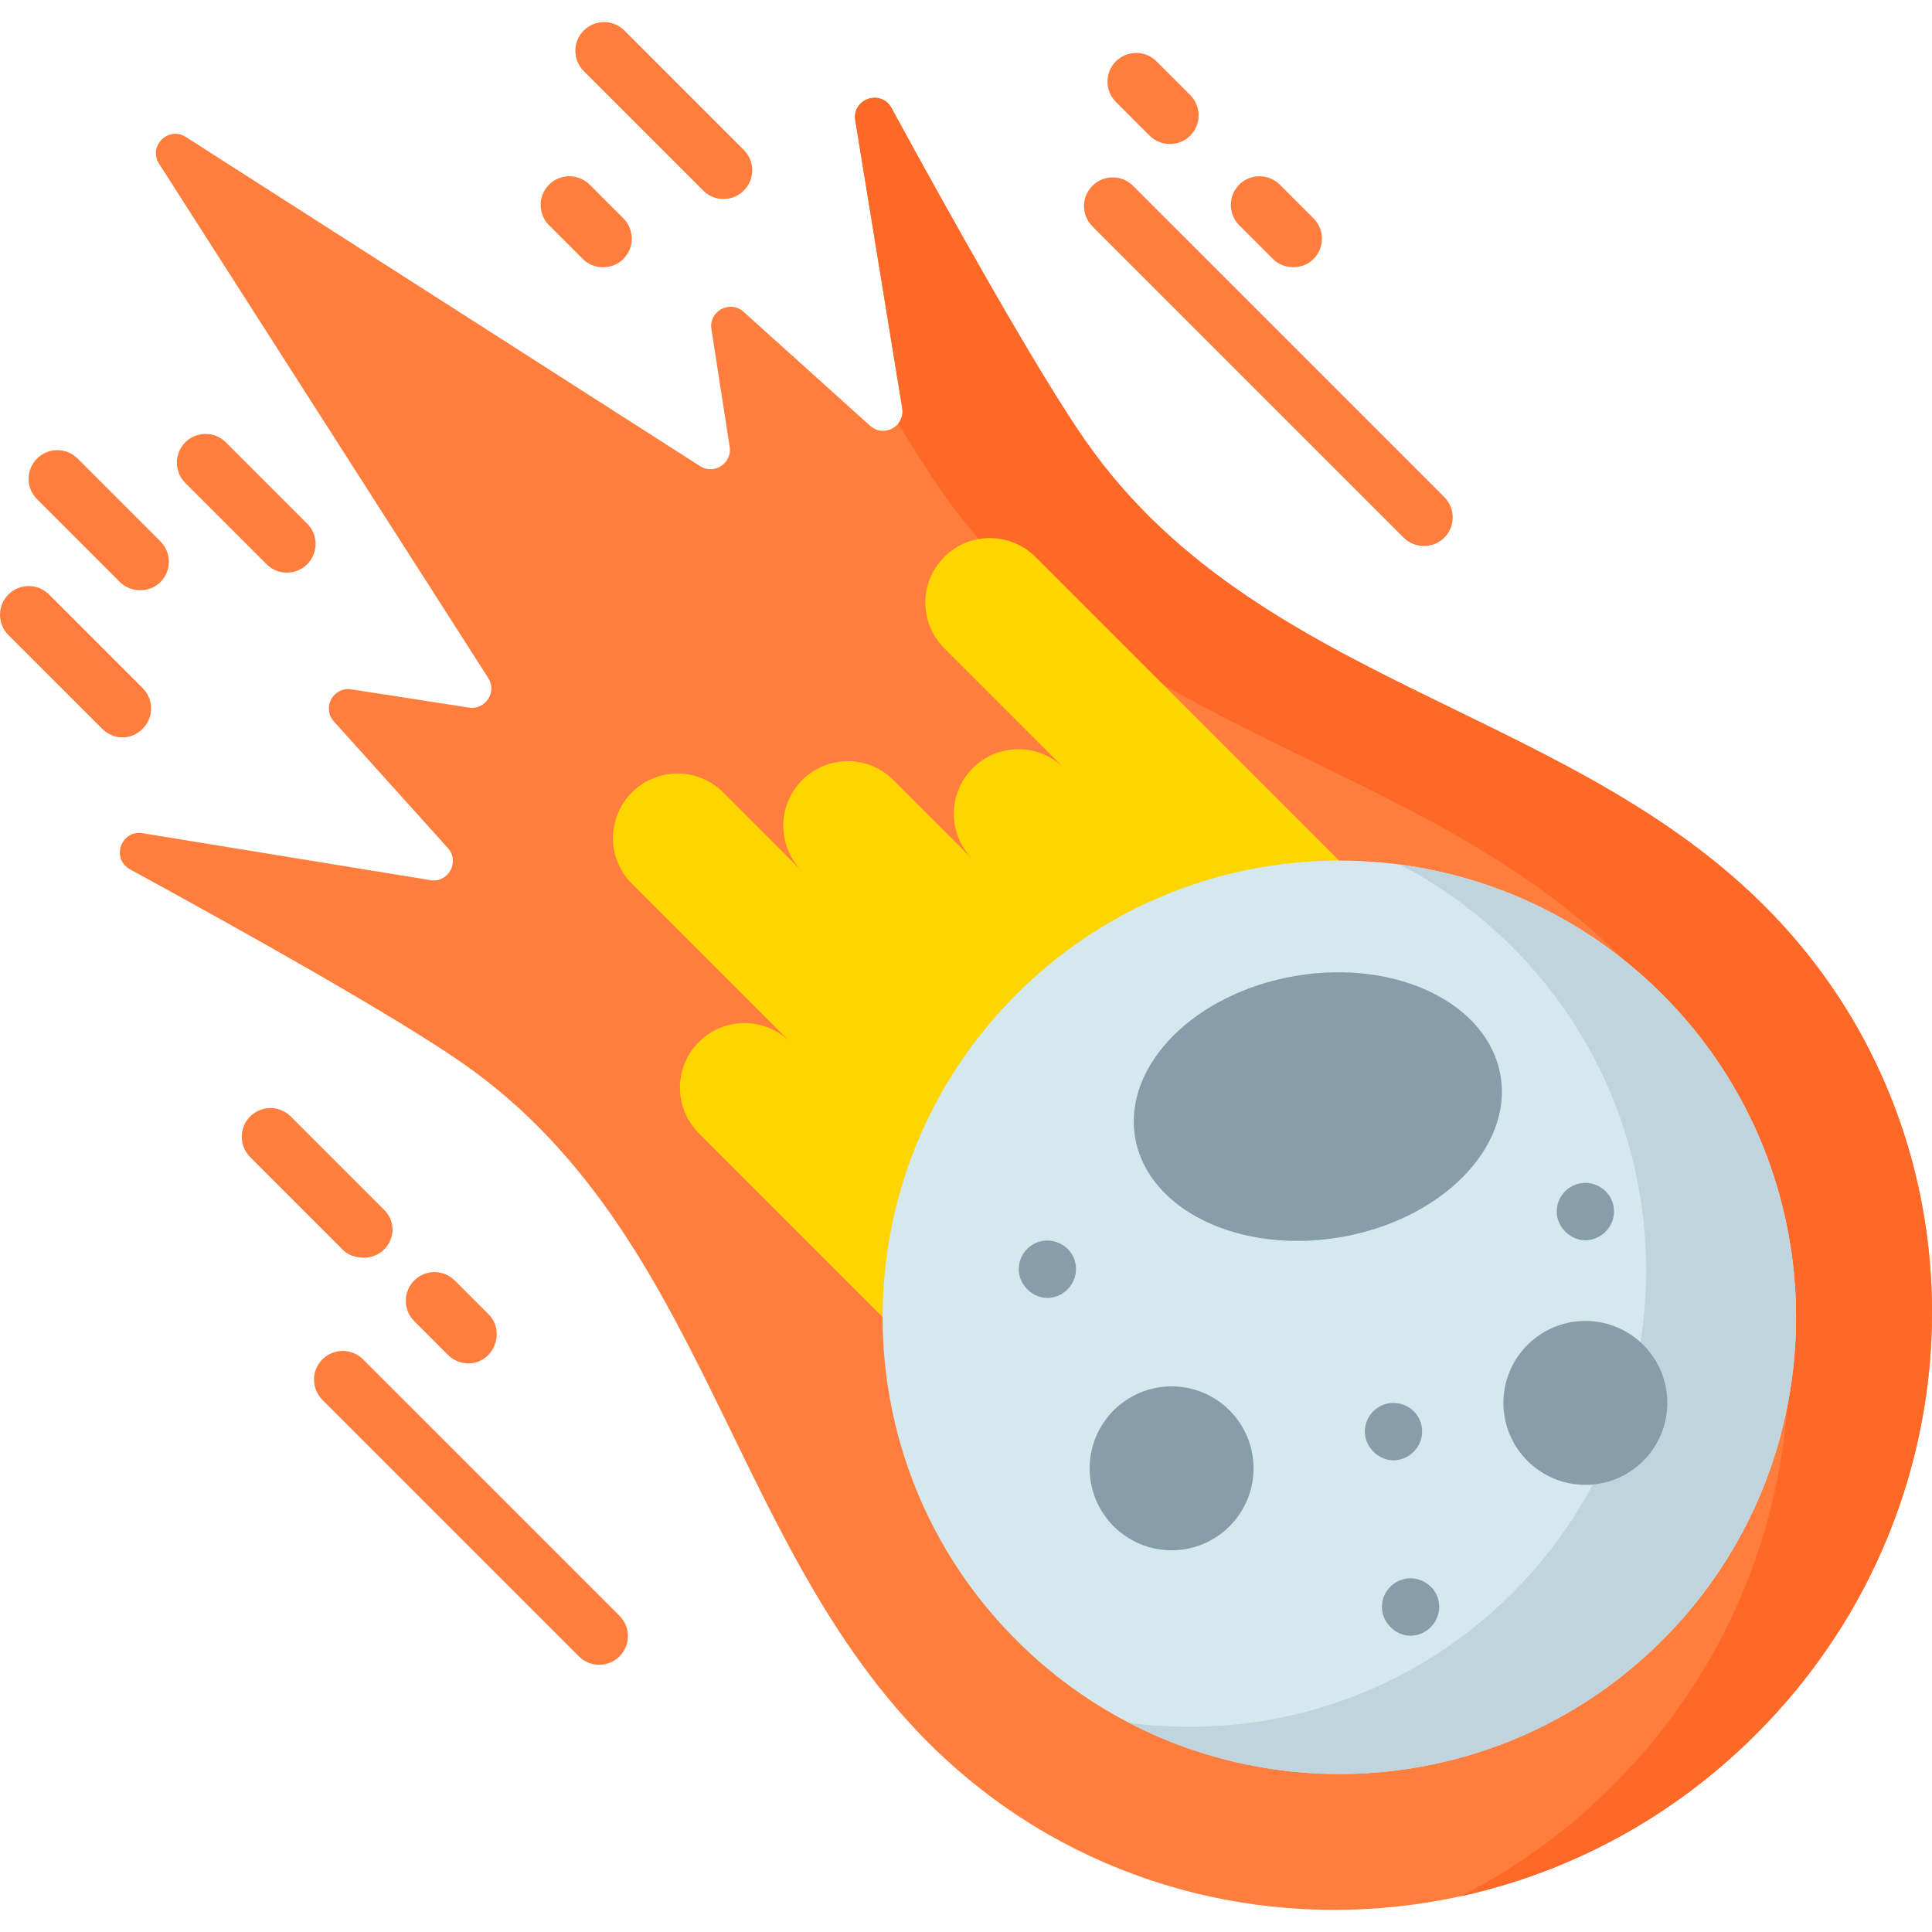
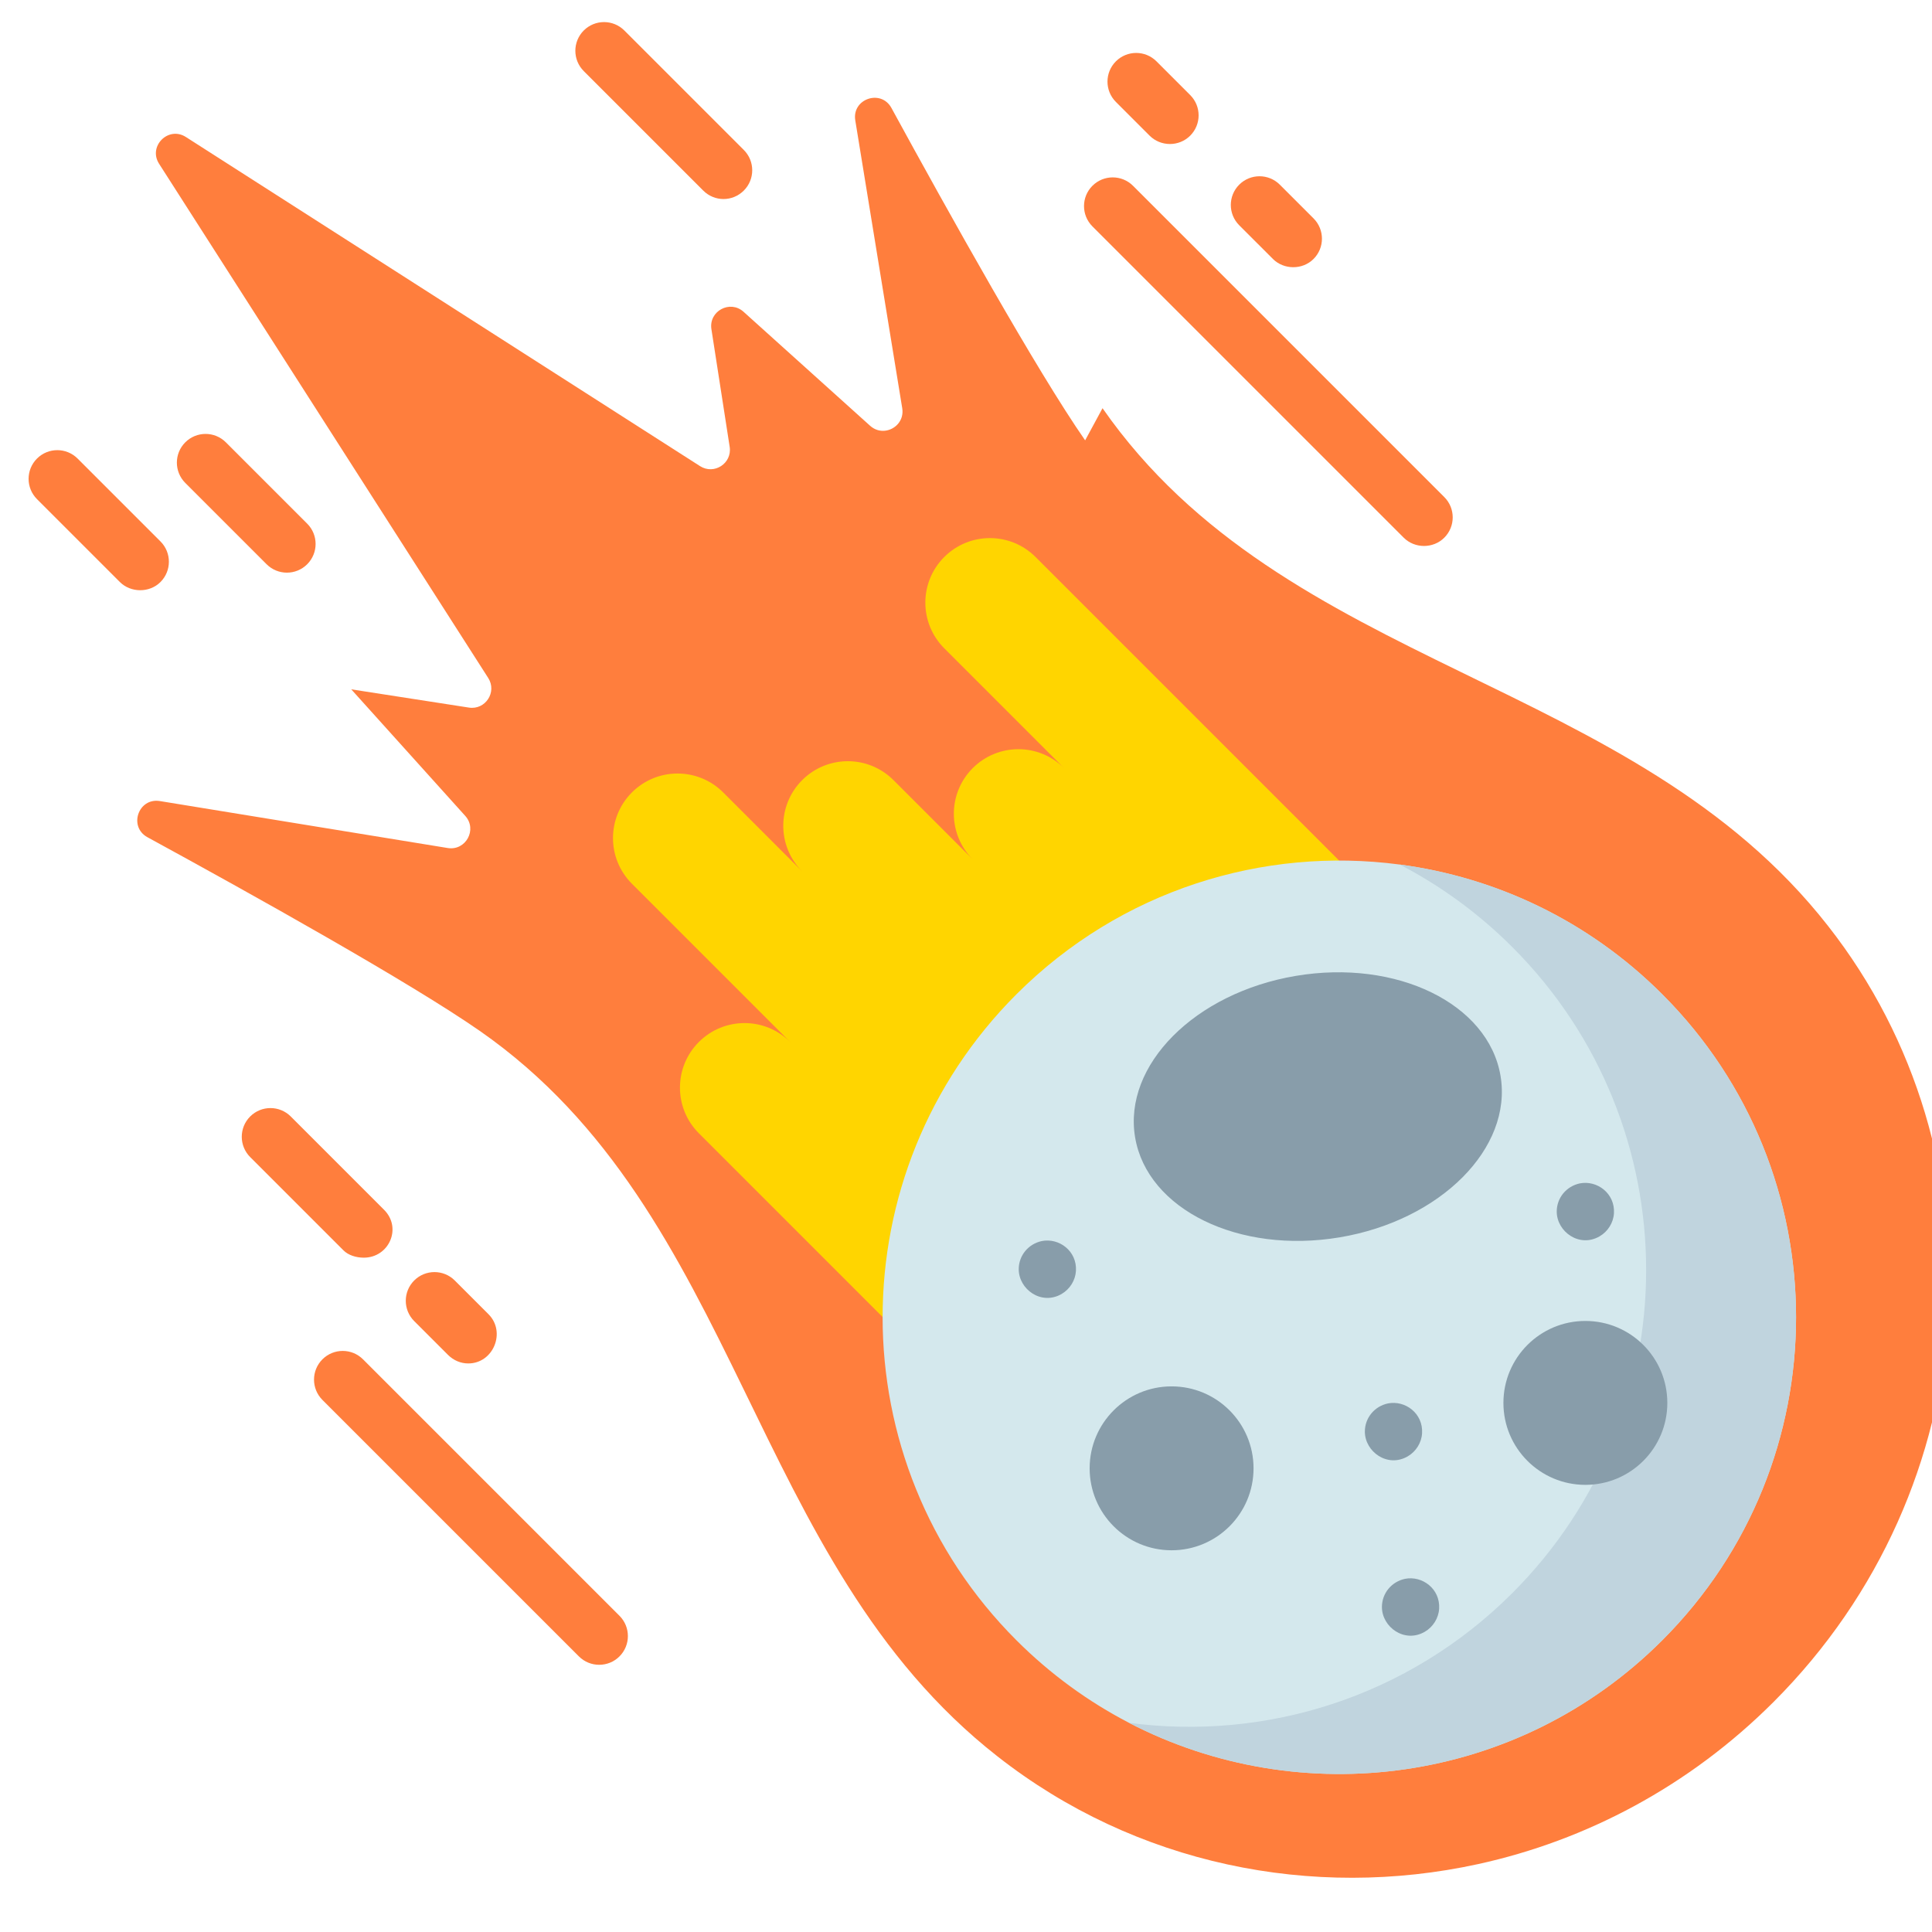
<svg xmlns="http://www.w3.org/2000/svg" id="Capa_1" enable-background="new 0 0 511.381 511.381" height="512" viewBox="0 0 511.381 511.381" width="512">
  <g>
    <g>
      <g>
-         <path d="m287.227 116.555c-12.779-18.354-36.115-60.203-51.273-87.978-2.767-5.069-10.5-2.415-9.57 3.285l12.43 76.2c.265 1.627-.216 3.059-1.108 4.113-1.732 2.046-5.014 2.668-7.392.527l-33.504-30.177c-3.588-3.231-9.246-.171-8.506 4.6l4.833 31.147c.678 4.368-4.115 7.492-7.838 5.109l-136.102-87.119c-4.636-2.967-10.056 2.453-7.089 7.089l87.119 136.103c2.383 3.723-.741 8.516-5.109 7.838l-31.147-4.833c-4.771-.74-7.832 4.918-4.6 8.506l30.177 33.504c3.245 3.602.145 9.28-4.64 8.5l-76.2-12.43c-5.7-.93-8.354 6.803-3.285 9.57 27.775 15.158 69.624 38.495 87.978 51.273 69.536 48.415 70.885 140.299 137.05 192.042 36.501 28.63 83.331 38.079 127.183 28.49 28.557-6.245 55.85-20.563 78.205-42.916l.006-.006c56.678-56.683 61.699-145.118 14.426-205.388-51.745-66.164-143.628-67.513-192.044-137.049z" fill="#ff7e3d" />
-         <path d="m511.381 347.336c0 40.186-15.549 80.665-46.537 111.653l-.01.01c-22.347 22.347-49.616 36.656-78.162 42.907.258-.132.516-.264.773-.398 14.187-7.346 27.523-16.985 39.452-28.915l.01-.01c30.988-30.988 46.537-71.467 46.537-111.653 0-33.307-10.687-66.412-32.112-93.733-51.744-66.169-143.623-67.516-192.045-137.049-3.262-4.69-7.206-10.9-11.542-18.021.871-1.054 1.331-2.472 1.068-4.062l-12.43-76.208c-.932-5.693 6.807-8.347 9.573-3.282 15.154 27.776 38.494 69.623 51.268 87.979 48.421 69.532 140.301 70.89 192.045 137.049 21.425 27.321 32.112 60.425 32.112 93.733z" fill="#ff6927" />
+         <path d="m287.227 116.555c-12.779-18.354-36.115-60.203-51.273-87.978-2.767-5.069-10.5-2.415-9.57 3.285l12.43 76.2c.265 1.627-.216 3.059-1.108 4.113-1.732 2.046-5.014 2.668-7.392.527l-33.504-30.177c-3.588-3.231-9.246-.171-8.506 4.6l4.833 31.147c.678 4.368-4.115 7.492-7.838 5.109l-136.102-87.119c-4.636-2.967-10.056 2.453-7.089 7.089l87.119 136.103c2.383 3.723-.741 8.516-5.109 7.838l-31.147-4.833l30.177 33.504c3.245 3.602.145 9.28-4.64 8.5l-76.2-12.43c-5.7-.93-8.354 6.803-3.285 9.57 27.775 15.158 69.624 38.495 87.978 51.273 69.536 48.415 70.885 140.299 137.05 192.042 36.501 28.63 83.331 38.079 127.183 28.49 28.557-6.245 55.85-20.563 78.205-42.916l.006-.006c56.678-56.683 61.699-145.118 14.426-205.388-51.745-66.164-143.628-67.513-192.044-137.049z" fill="#ff7e3d" />
        <path d="m249.934 147.433c-6.673 6.673-6.673 17.492 0 24.165l31.71 31.71c-6.673-6.673-17.492-6.673-24.165 0s-6.673 17.492 0 24.165l-20.984-20.984c-6.673-6.673-17.492-6.673-24.165 0-6.673 6.673-6.673 17.492 0 24.165l-20.907-20.907c-6.673-6.673-17.492-6.673-24.165 0s-6.673 17.492 0 24.165l41.89 41.89c-6.673-6.673-17.492-6.673-24.165 0-6.673 6.673-6.673 17.492 0 24.165l65.34 65.34 120.827-120.827-97.05-97.05c-6.674-6.67-17.493-6.67-24.166.003z" fill="#ffd500" />
        <path d="m269.026 263.187c-47.211 47.211-47.211 123.754 0 170.965 8.993 8.993 19.051 16.273 29.767 21.84 45.541 23.657 102.98 16.377 141.198-21.84 47.211-47.211 47.211-123.754 0-170.965-19.55-19.55-44.129-31.004-69.573-34.363-36-4.753-73.731 6.702-101.392 34.363z" fill="#d4e8ed" />
        <path d="m439.995 434.15c-38.21 38.21-95.629 45.495-141.163 21.862 36.022 4.791 73.789-6.667 101.474-34.352 47.216-47.206 47.216-123.748 0-170.964-9.006-9.006-19.09-16.301-29.817-21.863 25.416 3.363 49.976 14.832 69.506 34.353 47.206 47.216 47.206 123.758 0 170.964z" fill="#c0d4de" />
        <g fill="#889daa">
          <ellipse cx="348.946" cy="292.79" rx="49.048" ry="35.091" transform="matrix(.986 -.166 .166 .986 -43.851 62.14)" />
          <circle cx="310.109" cy="388.652" r="21.692" />
          <circle cx="419.632" cy="371.334" r="21.692" />
        </g>
      </g>
    </g>
    <g fill="#ff7e3d">
      <path d="m90.905 330.953c1.279 1.279 3.321 1.936 5.37 1.941 6.659.015 10.223-7.837 5.376-12.685l-24.69-24.689c-2.967-2.966-7.778-2.966-10.744 0-2.967 2.968-2.967 7.778 0 10.745 0 0 24.467 24.467 24.688 24.688z" />
      <path d="m123.93 360.891c6.682.007 10.061-8.341 5.371-13.031l-8.927-8.927c-2.966-2.967-7.777-2.968-10.744-.001s-2.967 7.778 0 10.744c0 0 8.915 8.915 8.927 8.927 1.512 1.513 3.438 2.286 5.373 2.288z" />
-       <path d="m154.256 68.551c2.923 2.92 7.808 2.934 10.744-.001 2.967-2.967 2.967-7.778 0-10.744l-8.927-8.926c-2.967-2.966-7.778-2.967-10.744.001-2.967 2.967-2.967 7.778 0 10.744.001-.001 8.927 8.925 8.927 8.926z" />
      <path d="m336.936 68.55c2.871 2.871 7.806 2.938 10.744-.001 2.967-2.967 2.967-7.778-.001-10.744l-8.927-8.926c-2.966-2.966-7.777-2.967-10.744.001-2.967 2.967-2.967 7.778.001 10.744-.001 0 8.904 8.903 8.927 8.926z" />
      <path d="m304.291 35.907c2.914 2.915 7.766 2.979 10.744.001 2.968-2.967 2.968-7.778.001-10.744l-8.926-8.927c-2.967-2.967-7.778-2.968-10.744-.001-2.968 2.967-2.968 7.778-.001 10.744 0 0 8.915 8.916 8.926 8.927z" />
      <path d="m31.733 154.058c2.846 2.845 7.81 2.934 10.744 0 2.967-2.968 2.967-7.778 0-10.745l-21.939-21.939c-2.967-2.966-7.778-2.966-10.744 0-2.967 2.968-2.967 7.778 0 10.745-.001 0 21.932 21.933 21.939 21.939z" />
      <path d="m186.137 50.44c2.993 2.992 7.756 2.988 10.744 0 2.967-2.968 2.967-7.778 0-10.745l-31.623-31.624c-2.967-2.966-7.778-2.966-10.744 0-2.967 2.968-2.967 7.778 0 10.745 0 .001 31.622 31.623 31.623 31.624z" />
      <path d="m96.086 359.799c-2.967-2.966-7.778-2.966-10.744 0-2.967 2.968-2.967 7.778 0 10.745l67.885 67.885c1.483 1.483 3.428 2.225 5.372 2.225s3.889-.742 5.372-2.225c2.967-2.968 2.967-7.778 0-10.745z" />
      <path d="m371.547 142.317c2.918 2.916 7.812 2.934 10.745 0 2.967-2.968 2.967-7.778 0-10.745l-82.395-82.395c-2.968-2.966-7.778-2.966-10.745 0-2.967 2.968-2.967 7.778 0 10.745-.001 0 82.395 82.395 82.395 82.395z" />
      <path d="m75.939 151.575c1.944 0 3.889-.742 5.372-2.225 2.967-2.968 2.967-7.778 0-10.745l-21.526-21.526c-2.967-2.966-7.778-2.966-10.744 0-2.967 2.968-2.967 7.778 0 10.745l21.526 21.526c1.483 1.483 3.427 2.225 5.372 2.225z" />
-       <path d="m27.028 192.894c1.522 1.52 3.441 2.287 5.364 2.29 1.919.002 3.843-.758 5.378-2.293 2.967-2.967 2.967-7.778 0-10.744l-24.8-24.799c-2.967-2.966-7.778-2.967-10.744.001-2.967 2.967-2.967 7.778 0 10.744-.001 0 24.799 24.798 24.802 24.801z" />
    </g>
    <path d="m275.756 328.492c-3.549.755-6.109 3.813-6.109 7.456 0 5.31 5.986 9.676 11.355 6.55 2.183-1.271 3.643-3.592 3.791-6.115.306-5.254-4.469-8.789-9.037-7.891z" fill="#889daa" />
    <path d="m367.373 371.473c-3.549.755-6.109 3.813-6.109 7.456 0 5.31 5.986 9.676 11.355 6.55 2.183-1.271 3.643-3.592 3.79-6.115.307-5.254-4.468-8.789-9.036-7.891z" fill="#889daa" />
    <path d="m371.89 417.901c-3.549.755-6.109 3.813-6.109 7.456 0 5.31 5.986 9.676 11.355 6.55 2.183-1.271 3.643-3.593 3.79-6.115.307-5.254-4.468-8.789-9.036-7.891z" fill="#889daa" />
    <path d="m423.408 327.239c2.183-1.271 3.643-3.593 3.79-6.115.307-5.254-4.469-8.789-9.037-7.891-3.549.755-6.109 3.813-6.109 7.456 0 5.311 5.986 9.676 11.356 6.55z" fill="#889daa" />
  </g>
</svg>